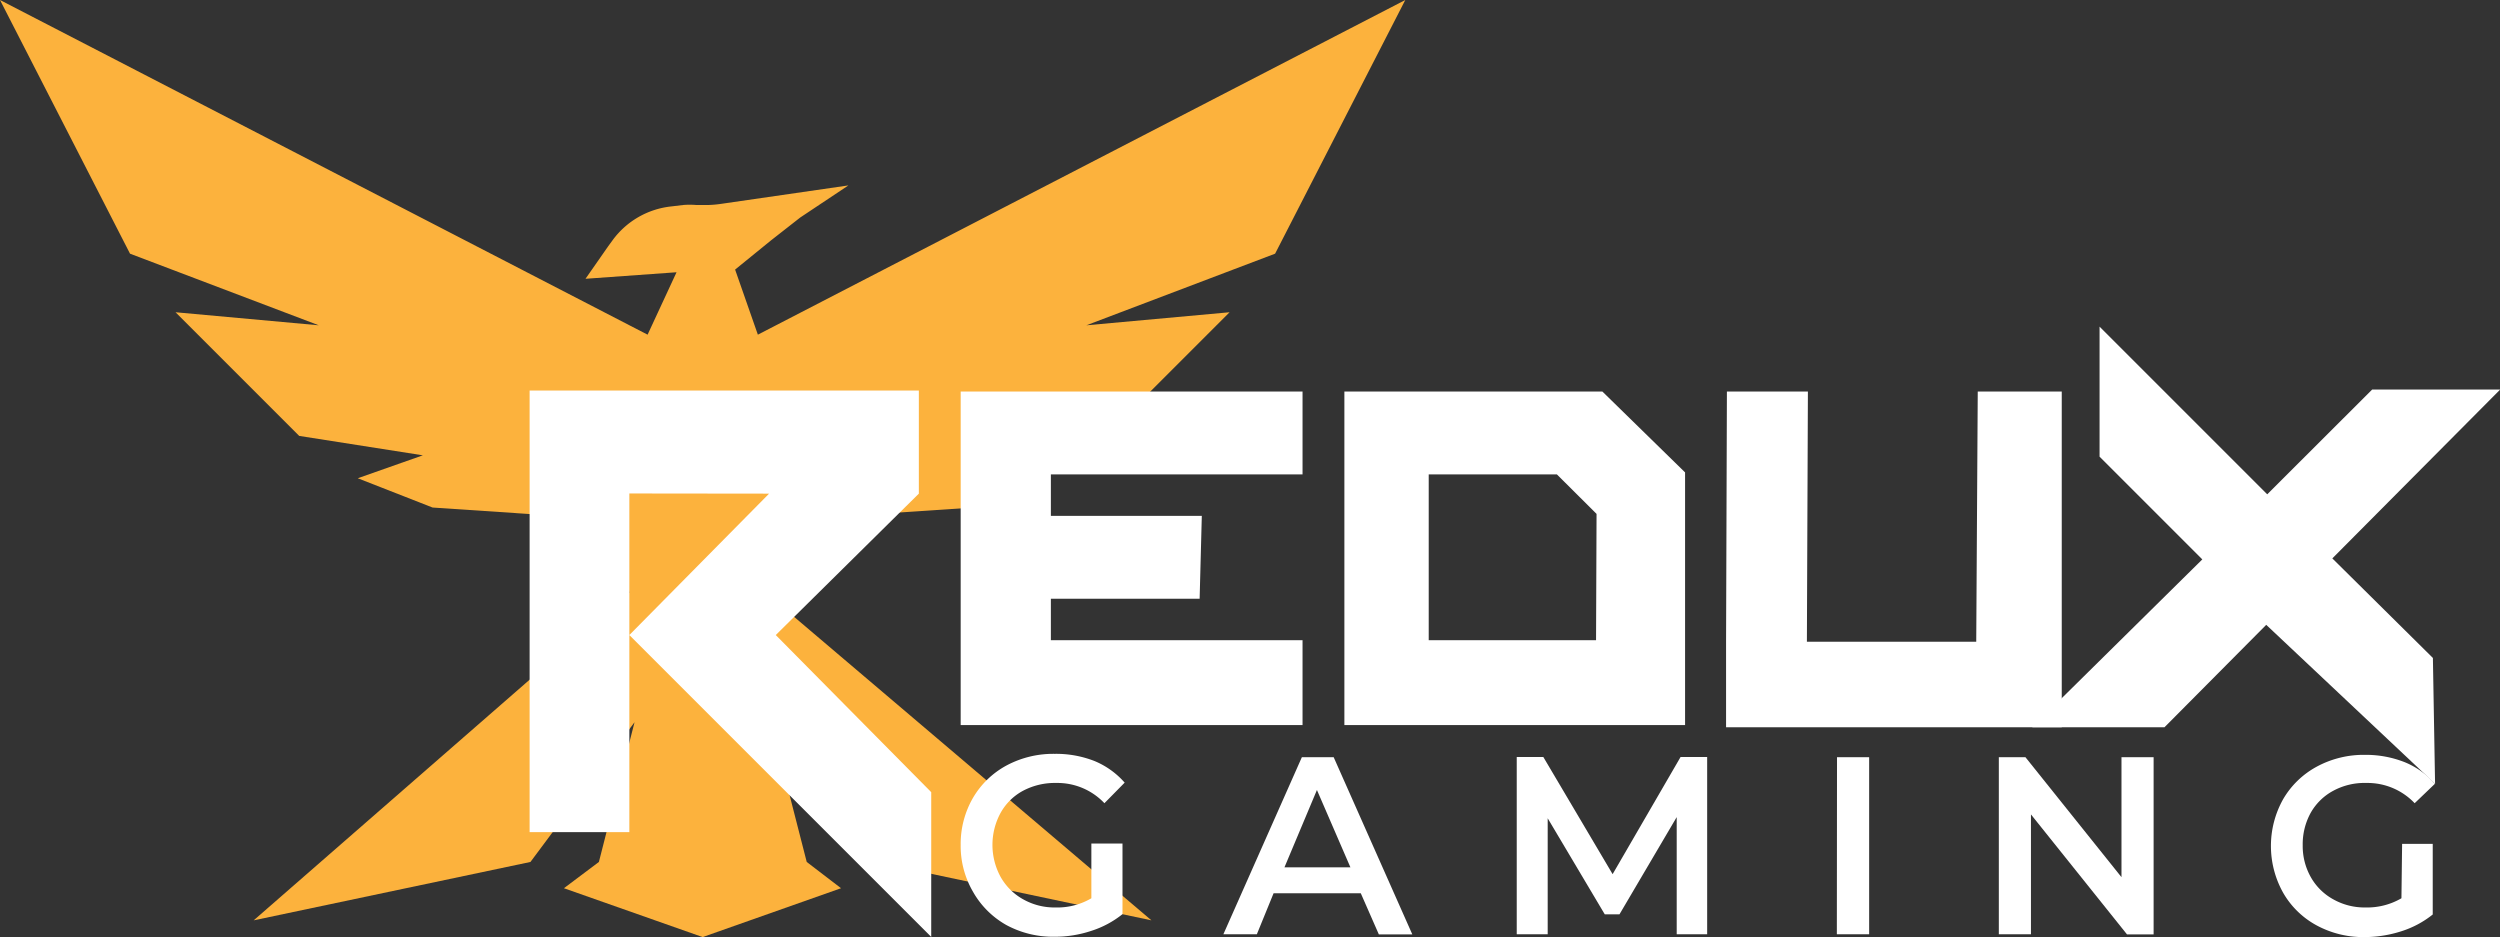
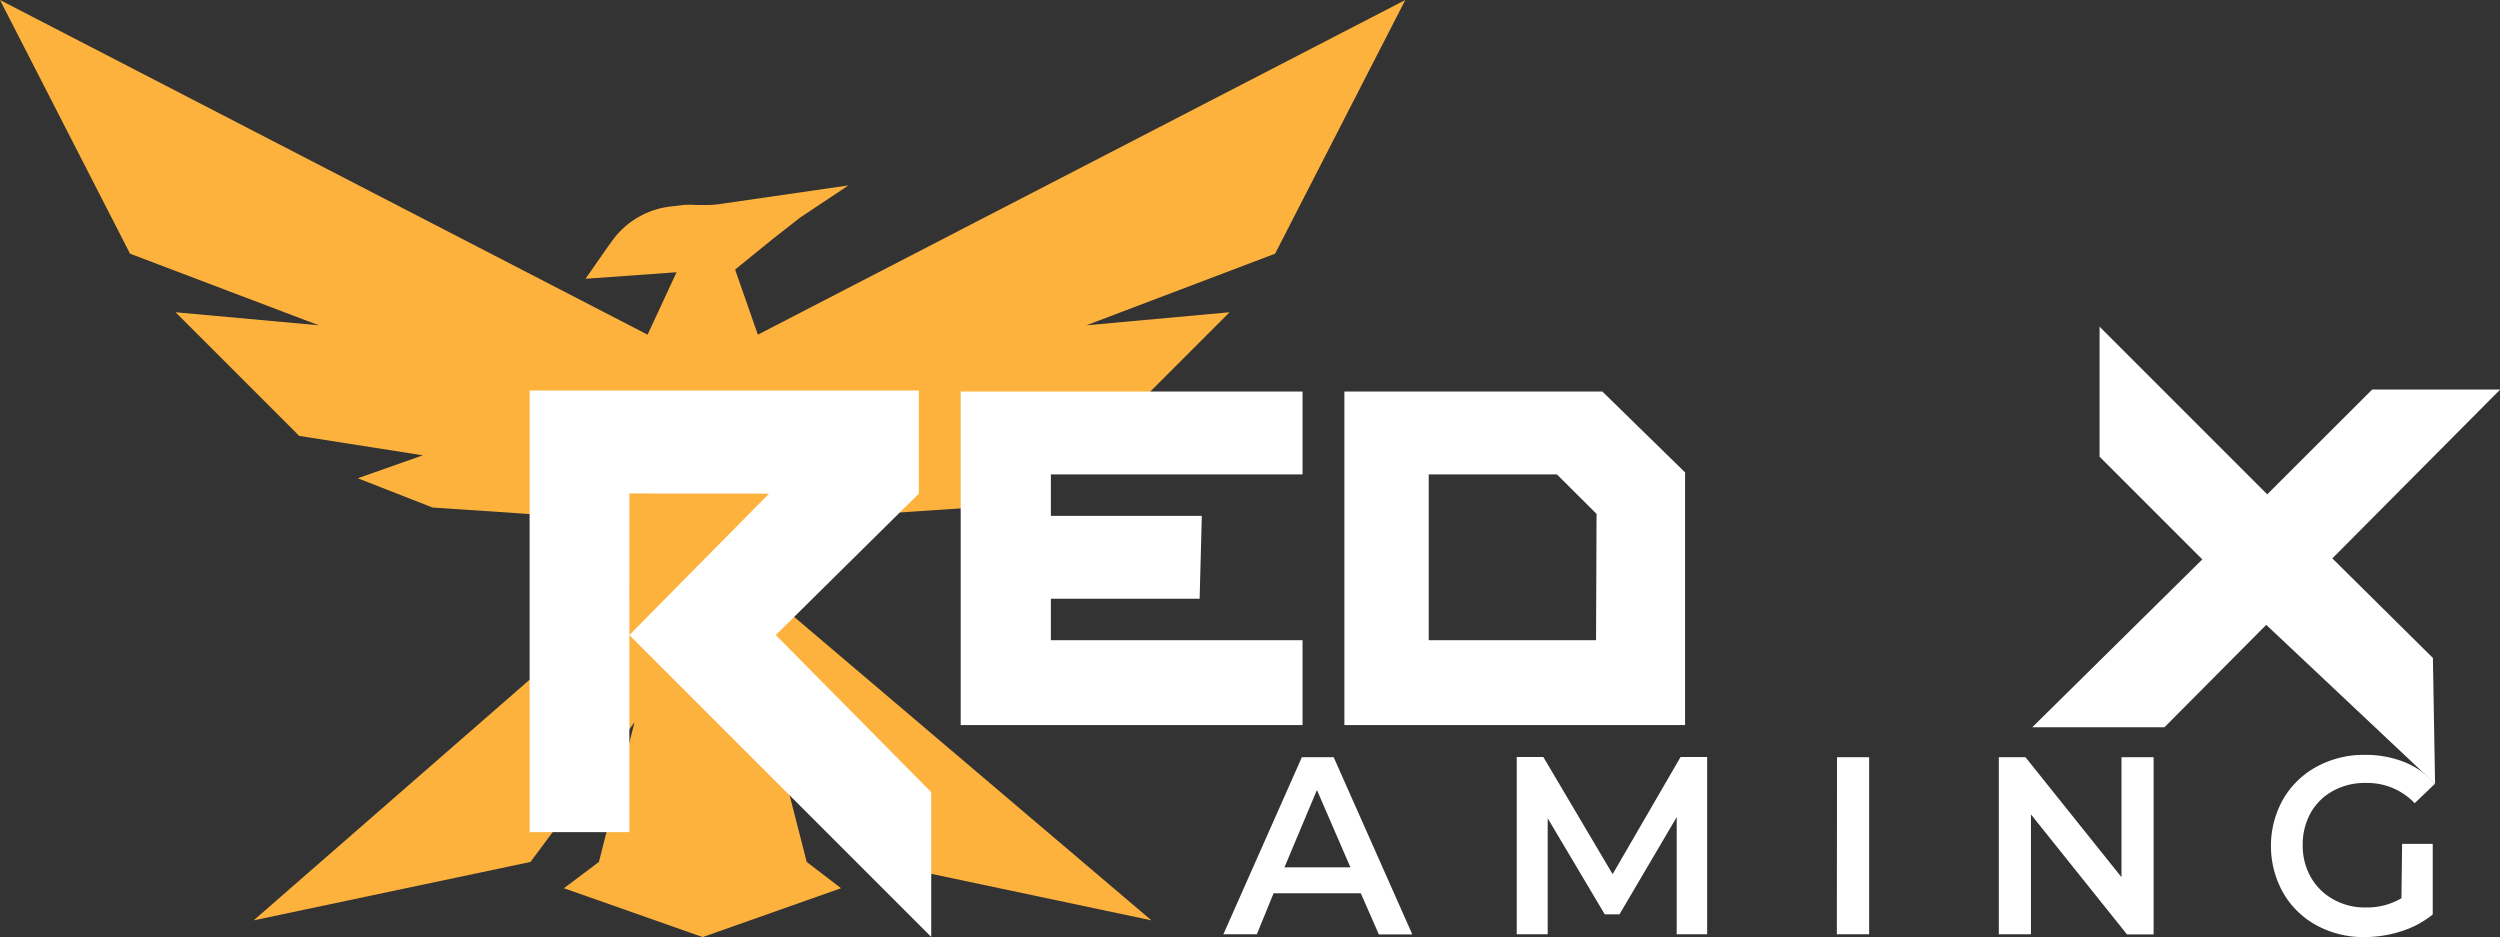
<svg xmlns="http://www.w3.org/2000/svg" id="Laag_1" data-name="Laag 1" viewBox="0 0 149.4 56">
  <rect x="0" y="0" width="149.4" height="56" fill="#333333" stroke="none" />
  <defs>
    <style>.cls-1{fill:#fcb23d;}.cls-2{fill:#fff;}</style>
  </defs>
  <path class="cls-1" d="M84.28,0,45.59,20l-1.36-3.89,2.14-1.74L48.12,13,51,11.08l-7.59,1.1a6.51,6.51,0,0,1-.76.07H41.9a4.91,4.91,0,0,0-.77,0l-.75.09a5,5,0,0,0-3.46,2l-.27.37-1.36,1.95,5.44-.39L39,20,.3,0,8.07,15.16l11.28,4.28-8.56-.78,7.39,7.39,7.39,1.16-3.89,1.37,4.47,1.75,11.47.77.28,4.33L15.46,55,32,51.51l6.22-8.35-2.13,8.35L34,53.08,42.29,56l8.27-2.92-2.05-1.57-2.14-8.35,6.22,8.35L69.11,55,46.67,35.94,47,31.1l11.47-.77,4.47-1.75L59,27.21l7.39-1.16,7.39-7.39-8.56.78L76.5,15.16Z" transform="translate(-0.3)" />
  <polygon class="cls-2" points="37.61 49.73 31.65 49.73 31.65 23.34 54.91 23.34 54.91 29.5 46.36 37.95 55.65 47.34 55.65 51.32 55.65 55.99 37.61 37.95 45.96 29.5 37.61 29.49 37.61 49.73" />
-   <path class="cls-2" d="M65.56,50.41h1.82v4.22a5.76,5.76,0,0,1-1.87,1,6.84,6.84,0,0,1-2.2.35,5.84,5.84,0,0,1-2.87-.7,5.23,5.23,0,0,1-2-2,5.43,5.43,0,0,1-.73-2.79,5.49,5.49,0,0,1,.73-2.8,5.16,5.16,0,0,1,2-1.94,5.91,5.91,0,0,1,2.89-.7,6.27,6.27,0,0,1,2.38.43,4.88,4.88,0,0,1,1.8,1.29L66.3,48a3.86,3.86,0,0,0-2.87-1.21,4.06,4.06,0,0,0-2,.47,3.35,3.35,0,0,0-1.33,1.31,4,4,0,0,0,0,3.84,3.49,3.49,0,0,0,1.34,1.33,3.81,3.81,0,0,0,1.94.49,4,4,0,0,0,2.14-.55V50.41Z" transform="translate(-0.3)" />
  <path class="cls-2" d="M81.62,53.38H76.41l-1,2.45h-2l4.69-10.58H80l4.7,10.59h-2ZM81,51.83l-2-4.62-1.94,4.62Z" transform="translate(-0.3)" />
  <path class="cls-2" d="M100.5,55.83v-7l-3.42,5.81H96.2L92.79,48.9v6.93H90.94V45.24h1.59l4.14,7,4.06-7h1.59V55.83Z" transform="translate(-0.3)" />
  <path class="cls-2" d="M110.08,45.25H112V55.83h-1.93Z" transform="translate(-0.3)" />
  <path class="cls-2" d="M129,45.25V55.84h-1.59l-5.74-7.17v7.16h-1.92V45.25h1.59l5.74,7.17V45.25Z" transform="translate(-0.3)" />
  <path class="cls-2" d="M143.85,50.43h1.83v4.22a5.76,5.76,0,0,1-1.87,1,7.18,7.18,0,0,1-2.2.35,5.84,5.84,0,0,1-2.87-.7,5.1,5.1,0,0,1-2-1.95,5.72,5.72,0,0,1,0-5.59,5.16,5.16,0,0,1,2-1.94,5.89,5.89,0,0,1,2.89-.71,6.3,6.3,0,0,1,2.38.44,4.77,4.77,0,0,1,1.8,1.29L144.6,48a3.88,3.88,0,0,0-2.87-1.21,3.92,3.92,0,0,0-2,.47,3.38,3.38,0,0,0-1.34,1.31,3.88,3.88,0,0,0-.48,1.94,3.78,3.78,0,0,0,.48,1.9,3.43,3.43,0,0,0,1.34,1.33,3.81,3.81,0,0,0,1.94.49,4.06,4.06,0,0,0,2.14-.55Z" transform="translate(-0.3)" />
  <polygon class="cls-2" points="77.84 28.35 62.8 28.35 62.8 30.83 71.82 30.83 71.69 35.78 62.8 35.78 62.8 38.26 77.84 38.26 77.84 43.33 57.41 43.33 57.41 28.35 57.41 23.4 77.84 23.4 77.84 28.35" />
  <path class="cls-2" d="M96.06,23.4H80.64V43.33H101V28.23Zm-.38,14.86h-10V28.35h7.66l2.37,2.36Z" transform="translate(-0.3)" />
-   <polygon class="cls-2" points="123.21 43.46 103.15 43.46 103.15 38.35 103.2 23.4 108.04 23.4 107.98 38.35 118.1 38.35 118.19 23.4 123.21 23.4 123.21 38.35 123.21 43.46" />
  <polygon class="cls-2" points="129.35 43.46 121.45 43.46 131.61 33.43 125.47 27.29 125.47 19.52 135.49 29.54 141.76 23.28 149.41 23.28 139.38 33.37 145.39 39.32 145.52 46.84 135.43 37.34 129.35 43.46" />
</svg>